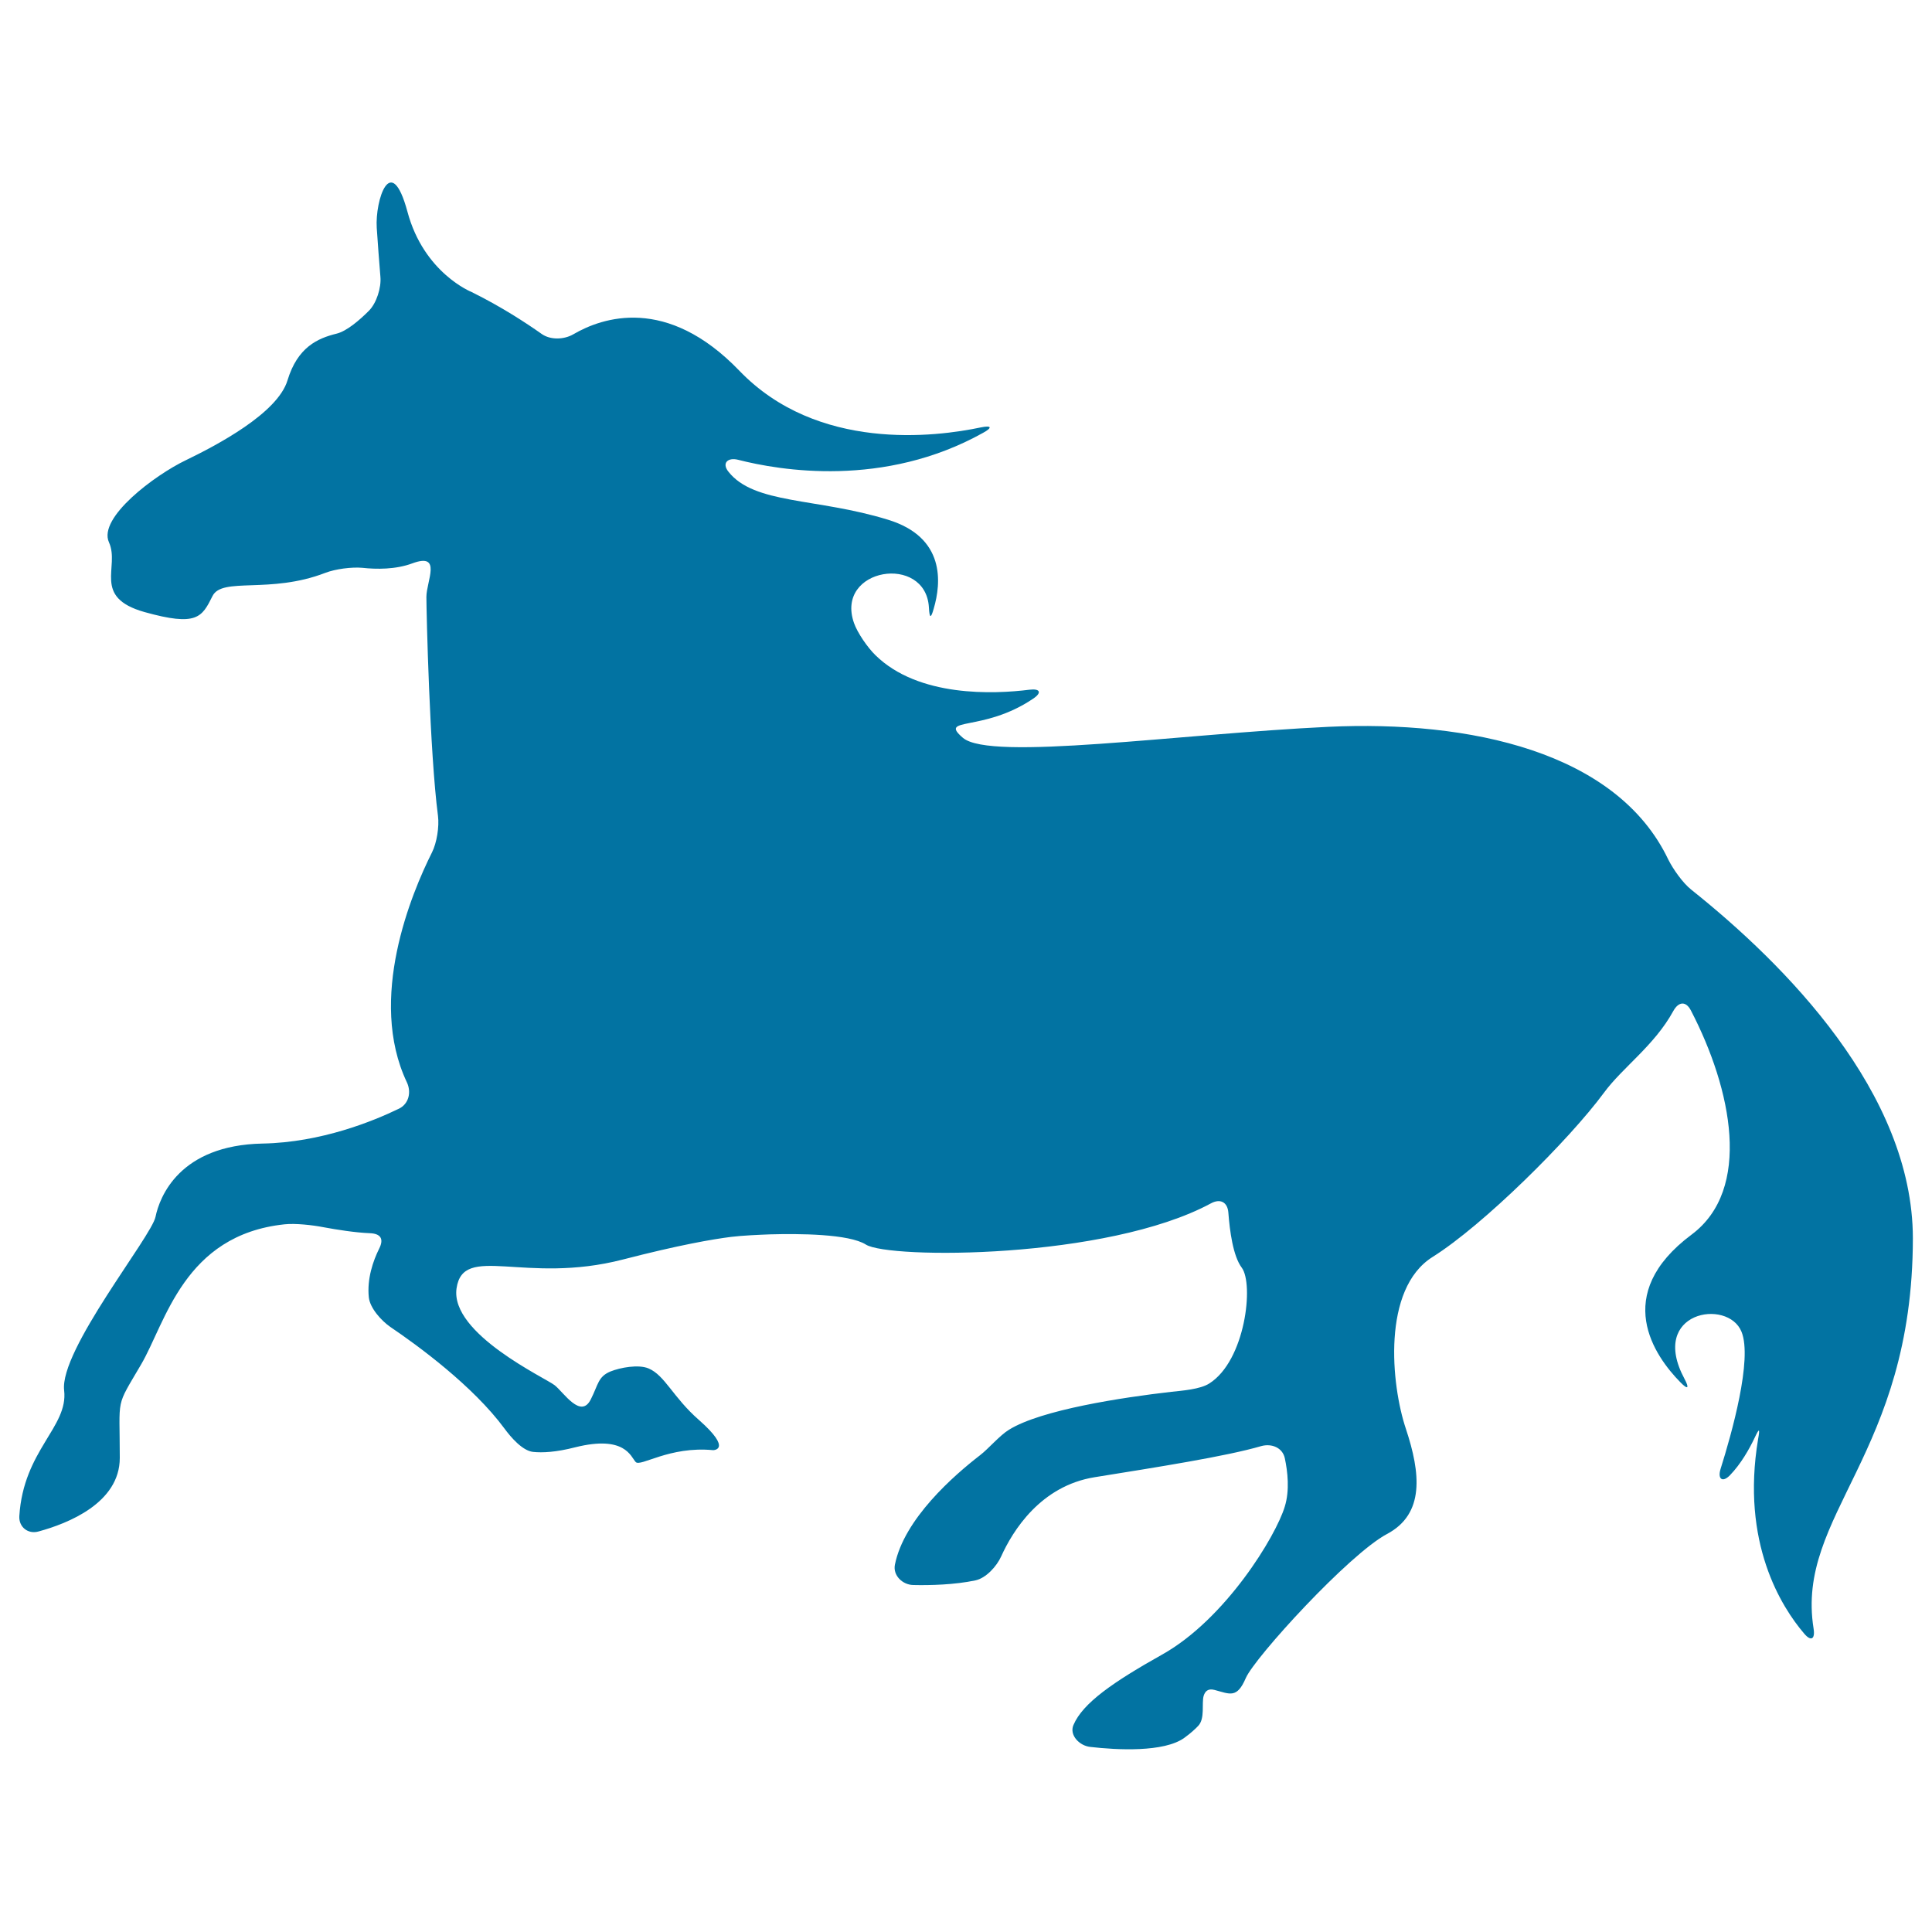
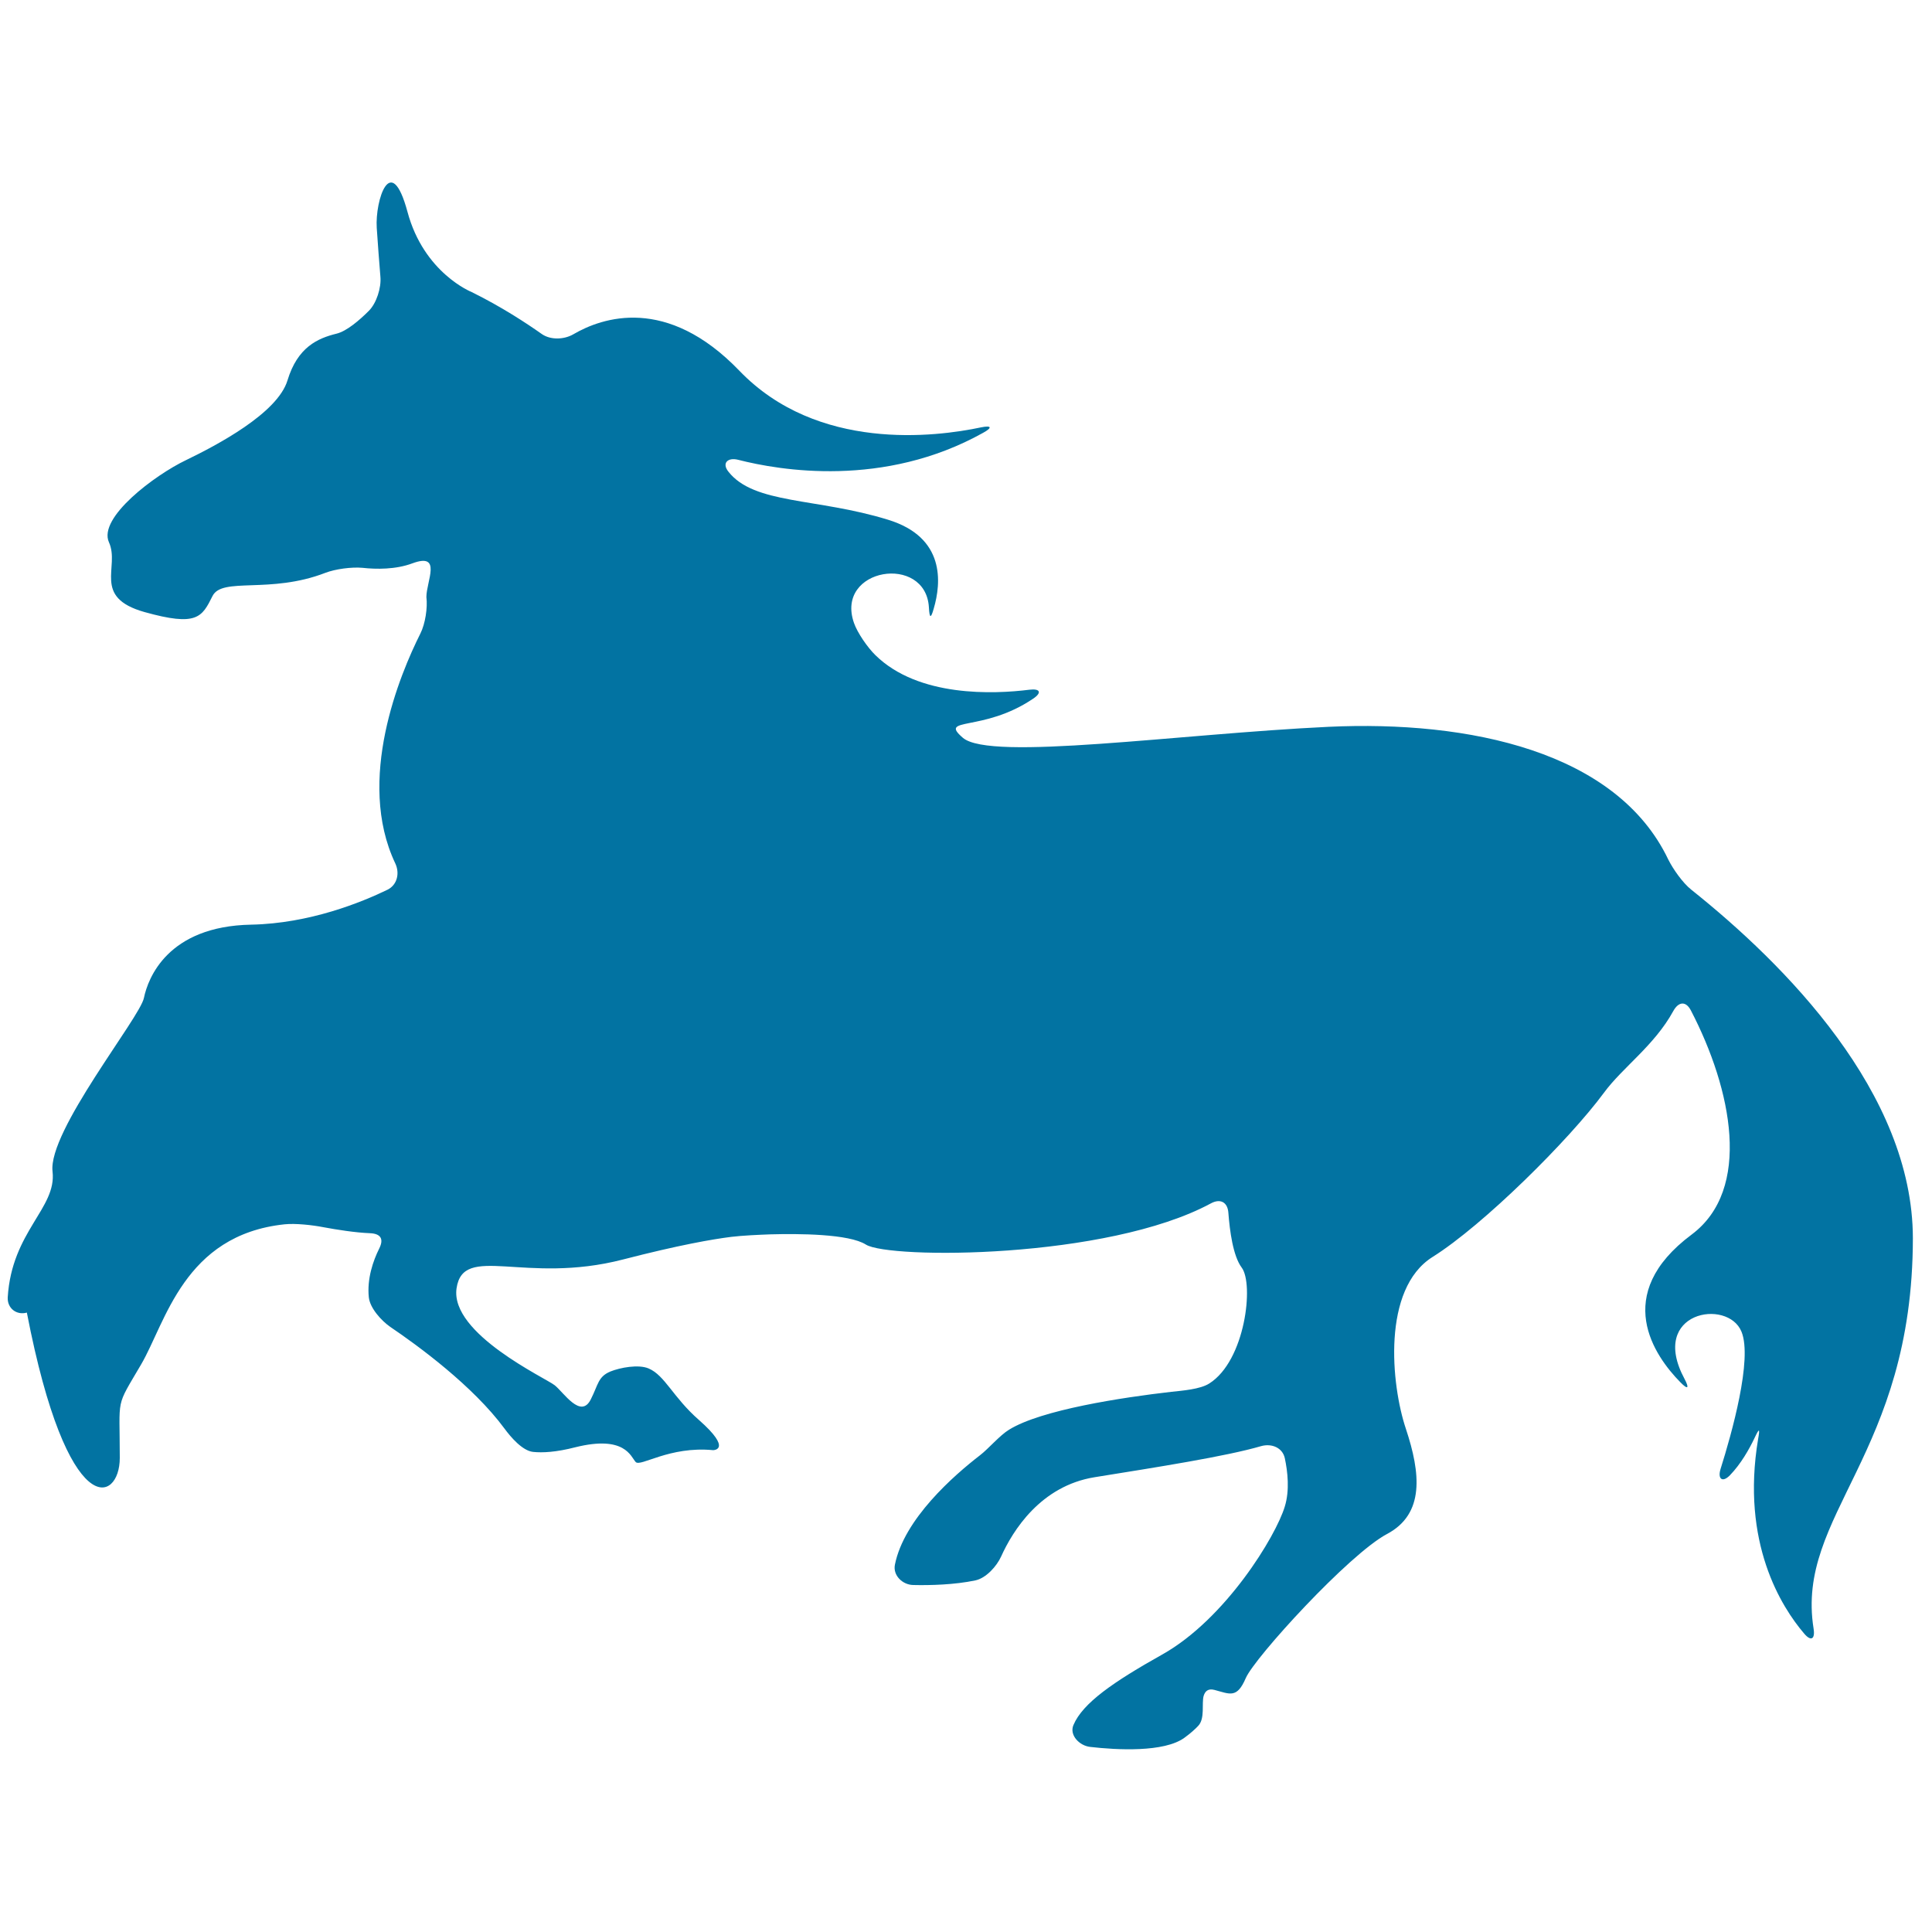
<svg xmlns="http://www.w3.org/2000/svg" viewBox="0 0 1000 1000" style="fill:#0273a2">
  <title>Horse Silhouette SVG icon</title>
  <g>
    <g>
-       <path d="M875.4,460.5c-4.4-3.5-9.4-10.6-11.9-15.6c-26.7-56-103.1-72.1-175.9-68.7c-77.9,3.7-174.9,17.9-189.2,5.7c-12.9-11.1,10.4-2.7,36.4-20.3c4.6-3.1,3.6-5.3-2-4.6c-18.3,2.3-57.4,4-79.7-17.9c-4-3.9-9.3-11.5-11.1-16.7c-9.9-28.5,37.2-35.9,38.8-8c0.3,5.6,1,6,2.5,0.6c3.9-13.3,6.1-36.9-23.7-46c-37-11.4-69.3-7.9-82.6-24.9c-3.5-4.4-0.3-7.5,5.1-6.1c21.5,5.5,75.4,14.7,126.8-14c4.9-2.7,4.3-3.9-1.1-2.8c-23.6,5-84.7,12.7-125.1-29.3c-37.6-39.1-71-27.6-85.9-18.9c-4.8,2.8-11.9,3.1-16.5-0.2c-7.8-5.5-20.7-14-36.1-21.6c0,0-24.8-9.8-33.3-41.6c-8.6-31.8-16.8-5.8-15.9,8.3c0.5,7.8,1.3,18,1.9,25.4c0.5,5.6-2,13.6-6,17.6c-4.8,4.8-11.4,10.5-16.7,11.8c-9.8,2.4-20.2,7-25.4,24.2c-5.2,17.1-36.7,33.6-52.6,41.3c-15.9,7.6-45.6,29.7-39.8,42.5c5.8,12.8-8.9,28.4,18.4,36.1c27.2,7.6,29.7,2.7,35.2-8.3c5-10,29.7-0.9,58.4-12c5.2-2,13.6-3.1,19.2-2.6c7.2,0.8,17.2,0.9,25.8-2.3c15.6-5.8,7.3,9.2,7.3,17.4c0,7.4,1.7,80.5,6,113.3c0.7,5.6-0.6,13.9-3.1,18.9c-10.6,21.1-33.5,75.8-13,119c2.4,5.1,1,11.1-4,13.6c-13.4,6.5-40.3,17.5-70.6,18.1c-43.2,0.8-53.4,27.7-55.5,37.9c-2,10.2-49.8,69.1-47.3,89.9c2.2,19-21.1,30.9-23.2,65.1c-0.3,5.6,4.5,9.4,9.9,7.9C35,788.6,62,778,62,754.6c0-32.4-2.4-25.4,11-48.3c12.7-21.6,22.1-67.1,74.3-72.6c5.6-0.6,14.5,0.4,20.1,1.5c7,1.3,16.5,2.8,24,3.1c5.6,0.2,7.4,2.9,4.9,7.9c-3.2,6.4-6.4,15.7-5.4,25.3c0.6,5.6,6.5,12.1,11.1,15.3c14.2,9.6,42.8,30.5,59.1,52.6c3.3,4.5,9.3,11.5,14.8,12.1c4.8,0.5,11.8,0.2,21.9-2.4c25.7-6.4,28.7,4.9,31.2,7.6c2.4,2.8,17.4-8.3,40.1-6.1c0,0,10.4,0-7.3-15.6c-13.5-11.8-17.6-23.1-26.1-26.7c-5.2-2.2-14.6-0.5-19.8,1.6c-6.4,2.7-6.2,6.7-10.1,14.4c-5.2,10.4-14.1-3.7-18.7-7.3c-4.6-3.7-54.1-26.6-50.8-50.1c3.4-23.6,35.2-1.8,86.2-15c29-7.5,46.4-10.5,56-11.7c5.6-0.7,14.6-1.1,20.2-1.3c14.6-0.4,40.7-0.3,49.5,5.3c11.9,7.5,124.7,7.7,178.5-21.3c4.9-2.7,8.7-0.7,9.1,4.8c0.7,9.3,2.4,22.4,6.9,28.4c6.4,8.5,1.9,48.2-16.8,60c-4.7,3-14,3.7-19.6,4.3c-25.4,2.9-67.4,9.3-84,19.6c-4.8,2.9-10.6,9.8-15,13.2c-13.5,10.4-39.4,33-44.1,56.7c-1.1,5.5,3.9,10.4,9.5,10.5c8.6,0.2,21.3-0.1,32.2-2.4c5.5-1.2,11-7.3,13.3-12.4c6-13.3,20.4-36.5,48.4-41c32.3-5.2,68.1-10.8,86.2-16.1c5.4-1.5,11,0.8,12.2,6.2c1.5,7,2.6,16.7,0,25.1c-4.6,15.3-30.6,58.1-63.3,76.5c-25.5,14.3-41.3,25.2-46.1,36.6c-2.2,5.2,3.1,10.7,8.7,11.3c13.8,1.6,38.2,2.9,48.7-4.7c3.3-2.4,5.6-4.5,7.2-6.2c3.6-3.8,1.7-11.6,2.8-15.5c0.7-2.3,2.2-4,5.6-3.1c8,2.1,11.6,4.6,16.2-6.1c4.6-10.7,53.5-64.2,73.1-74.6c19.6-10.4,17.4-31.5,9.8-54.4c-7.7-22.9-12.5-72.5,13.8-89c26.3-16.5,70.7-60.6,88.7-85c9.7-13.2,26.1-24.4,35.9-42.3c2.7-4.9,6.5-5.3,9.1-0.3c21.3,41,31.7,92.6,0.4,116c-41.7,31.1-19.2,62.9-5.8,76.5c3.9,4,4.7,3.1,2.1-1.8c-18.7-34.8,22.4-41.9,29.5-24.4c5.8,14.2-5.1,52.8-10.8,70.9c-1.7,5.3,0.9,7.4,4.8,3.4c5.7-5.9,10-13.5,12.8-19.4c2.4-5.1,2.8-5,1.8,0.6c-9,53.8,12.1,87,23.8,100.7c3.6,4.3,5.8,2.9,4.9-2.6c-9.4-58.9,51.3-89.8,51.4-202C990,565.6,923.8,499.1,875.4,460.5z" />
+       <path d="M875.4,460.5c-4.4-3.5-9.4-10.6-11.9-15.6c-26.7-56-103.1-72.1-175.9-68.7c-77.9,3.7-174.9,17.9-189.2,5.7c-12.9-11.1,10.4-2.7,36.4-20.3c4.6-3.1,3.6-5.3-2-4.6c-18.3,2.3-57.4,4-79.7-17.9c-4-3.9-9.3-11.5-11.1-16.7c-9.9-28.5,37.2-35.9,38.8-8c0.3,5.6,1,6,2.5,0.6c3.9-13.3,6.1-36.9-23.7-46c-37-11.4-69.3-7.9-82.6-24.9c-3.5-4.4-0.3-7.5,5.1-6.1c21.5,5.5,75.4,14.7,126.8-14c4.9-2.7,4.3-3.9-1.1-2.8c-23.6,5-84.7,12.7-125.1-29.3c-37.6-39.1-71-27.6-85.9-18.9c-4.8,2.8-11.9,3.1-16.5-0.2c-7.8-5.5-20.7-14-36.1-21.6c0,0-24.8-9.8-33.3-41.6c-8.6-31.8-16.8-5.8-15.9,8.3c0.5,7.8,1.3,18,1.9,25.4c0.5,5.6-2,13.6-6,17.6c-4.8,4.8-11.4,10.5-16.7,11.8c-9.8,2.4-20.2,7-25.4,24.2c-5.2,17.1-36.7,33.6-52.6,41.3c-15.9,7.6-45.6,29.7-39.8,42.5c5.8,12.8-8.9,28.4,18.4,36.1c27.2,7.6,29.7,2.7,35.2-8.3c5-10,29.7-0.9,58.4-12c5.2-2,13.6-3.1,19.2-2.6c7.2,0.8,17.2,0.9,25.8-2.3c15.6-5.8,7.3,9.2,7.3,17.4c0.7,5.6-0.6,13.9-3.1,18.9c-10.6,21.1-33.5,75.8-13,119c2.4,5.1,1,11.1-4,13.6c-13.4,6.5-40.3,17.5-70.6,18.1c-43.2,0.8-53.4,27.7-55.5,37.9c-2,10.2-49.8,69.1-47.3,89.9c2.2,19-21.1,30.9-23.2,65.1c-0.3,5.6,4.5,9.4,9.9,7.9C35,788.6,62,778,62,754.6c0-32.4-2.4-25.4,11-48.3c12.7-21.6,22.1-67.1,74.3-72.6c5.6-0.6,14.5,0.4,20.1,1.5c7,1.3,16.5,2.8,24,3.1c5.6,0.2,7.4,2.9,4.9,7.9c-3.2,6.4-6.4,15.7-5.4,25.3c0.6,5.6,6.5,12.1,11.1,15.3c14.2,9.6,42.8,30.5,59.1,52.6c3.3,4.5,9.3,11.5,14.8,12.1c4.8,0.5,11.8,0.2,21.9-2.4c25.7-6.4,28.7,4.9,31.2,7.6c2.4,2.8,17.4-8.3,40.1-6.1c0,0,10.4,0-7.3-15.6c-13.5-11.8-17.6-23.1-26.1-26.7c-5.2-2.2-14.6-0.5-19.8,1.6c-6.4,2.7-6.2,6.7-10.1,14.4c-5.2,10.4-14.1-3.7-18.7-7.3c-4.6-3.7-54.1-26.6-50.8-50.1c3.4-23.6,35.2-1.8,86.2-15c29-7.5,46.4-10.5,56-11.7c5.6-0.7,14.6-1.1,20.2-1.3c14.6-0.4,40.7-0.3,49.5,5.3c11.9,7.5,124.7,7.7,178.5-21.3c4.9-2.7,8.7-0.7,9.1,4.8c0.7,9.3,2.4,22.4,6.9,28.4c6.4,8.5,1.9,48.2-16.8,60c-4.7,3-14,3.7-19.6,4.3c-25.4,2.9-67.4,9.3-84,19.6c-4.8,2.9-10.6,9.8-15,13.2c-13.5,10.4-39.4,33-44.1,56.7c-1.1,5.5,3.9,10.4,9.5,10.5c8.6,0.2,21.3-0.1,32.2-2.4c5.5-1.2,11-7.3,13.3-12.4c6-13.3,20.4-36.5,48.4-41c32.3-5.2,68.1-10.8,86.2-16.1c5.4-1.5,11,0.8,12.2,6.2c1.5,7,2.6,16.7,0,25.1c-4.6,15.3-30.6,58.1-63.3,76.5c-25.5,14.3-41.3,25.2-46.1,36.6c-2.2,5.2,3.1,10.7,8.7,11.3c13.8,1.6,38.2,2.9,48.7-4.7c3.3-2.4,5.6-4.5,7.2-6.2c3.6-3.8,1.7-11.6,2.8-15.5c0.7-2.3,2.2-4,5.6-3.1c8,2.1,11.6,4.6,16.2-6.1c4.6-10.7,53.5-64.2,73.1-74.6c19.6-10.4,17.4-31.5,9.8-54.4c-7.7-22.9-12.5-72.5,13.8-89c26.3-16.5,70.7-60.6,88.7-85c9.7-13.2,26.1-24.4,35.9-42.3c2.7-4.9,6.5-5.3,9.1-0.3c21.3,41,31.7,92.6,0.4,116c-41.7,31.1-19.2,62.9-5.8,76.5c3.9,4,4.7,3.1,2.1-1.8c-18.7-34.8,22.4-41.9,29.5-24.4c5.8,14.2-5.1,52.8-10.8,70.9c-1.7,5.3,0.9,7.4,4.8,3.4c5.7-5.9,10-13.5,12.8-19.4c2.4-5.1,2.8-5,1.8,0.6c-9,53.8,12.1,87,23.8,100.7c3.6,4.3,5.8,2.9,4.9-2.6c-9.4-58.9,51.3-89.8,51.4-202C990,565.6,923.8,499.1,875.4,460.5z" />
    </g>
  </g>
</svg>